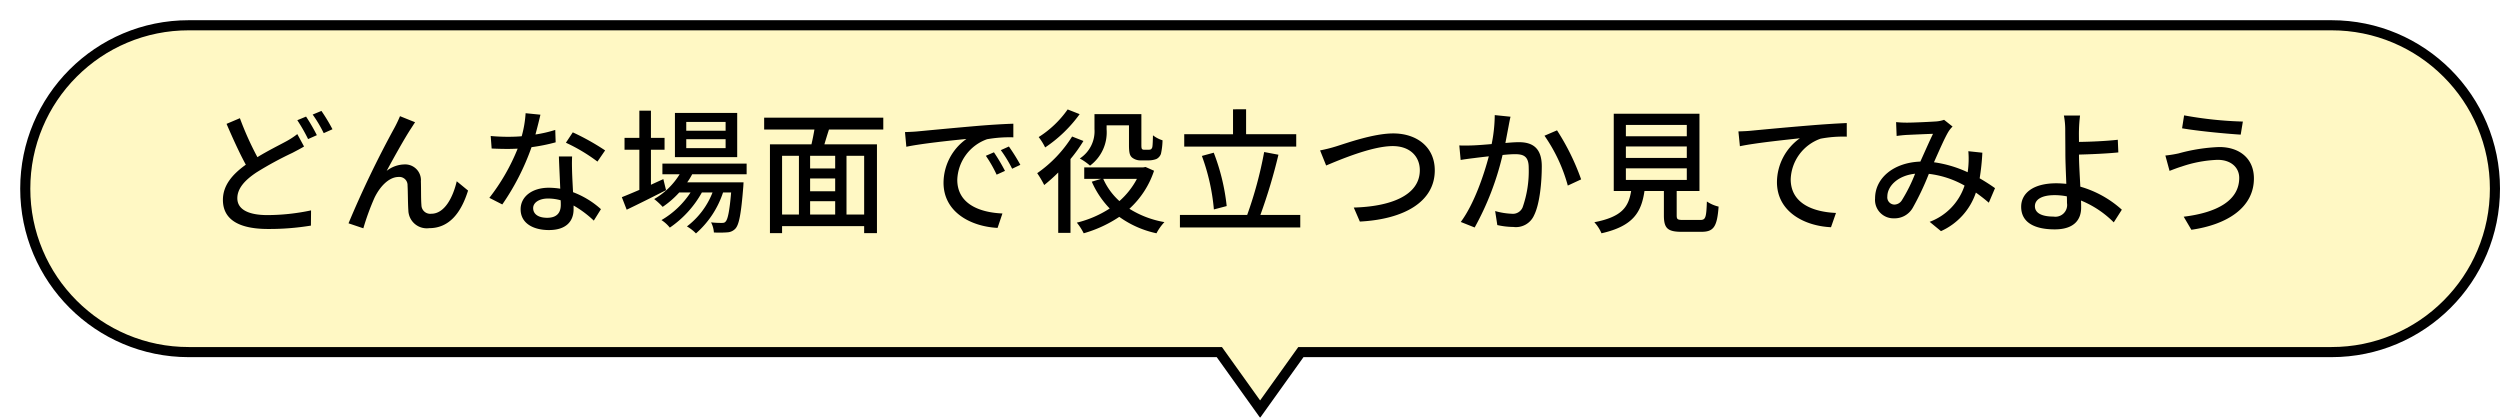
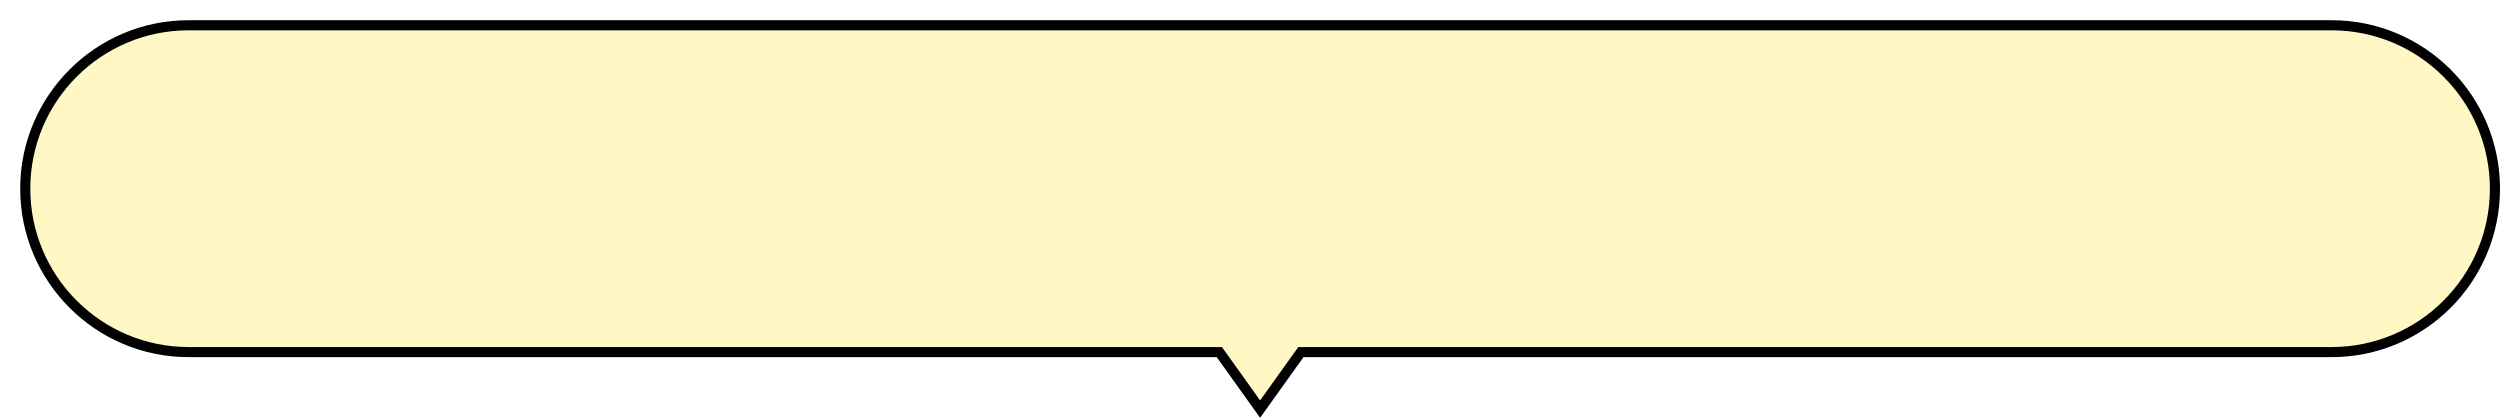
<svg xmlns="http://www.w3.org/2000/svg" width="370.999" height="62" viewBox="0 0 370.999 62">
  <defs>
    <filter id="合体_5" x="0" y="0" width="370.999" height="62" filterUnits="userSpaceOnUse">
      <feOffset dx="3" dy="3" input="SourceAlpha" />
      <feGaussianBlur result="blur" />
      <feFlood flood-color="#c1a900" flood-opacity="0.502" />
      <feComposite operator="in" in2="blur" />
      <feComposite in="SourceGraphic" />
    </filter>
  </defs>
  <g id="グループ_61465" data-name="グループ 61465" transform="translate(621 -1390)">
    <g transform="matrix(1, 0, 0, 1, -621, 1390)" filter="url(#合体_5)">
      <g id="合体_5-2" data-name="合体 5" transform="translate(3360)" fill="#fff8c4">
        <path d="M -3176 57.711 L -3181.828 49.564 L -3182.052 49.25 L -3182.438 49.25 L -3335 49.25 C -3338.275 49.25 -3341.451 48.609 -3344.44 47.345 C -3347.327 46.124 -3349.921 44.375 -3352.148 42.148 C -3354.375 39.92 -3356.124 37.327 -3357.345 34.439 C -3358.61 31.45 -3359.251 28.274 -3359.251 25 C -3359.251 21.726 -3358.61 18.55 -3357.345 15.561 C -3356.124 12.674 -3354.375 10.08 -3352.148 7.853 C -3349.921 5.625 -3347.327 3.877 -3344.44 2.655 C -3341.451 1.391 -3338.275 0.75 -3335 0.75 L -3017.002 0.75 C -3013.728 0.75 -3010.552 1.391 -3007.563 2.655 C -3004.675 3.877 -3002.082 5.625 -2999.854 7.853 C -2997.627 10.08 -2995.878 12.674 -2994.657 15.561 C -2993.393 18.551 -2992.751 21.726 -2992.751 25 C -2992.751 28.274 -2993.393 31.45 -2994.657 34.439 C -2995.878 37.327 -2997.627 39.92 -2999.854 42.148 C -3002.082 44.375 -3004.675 46.124 -3007.563 47.345 C -3010.552 48.609 -3013.728 49.25 -3017.002 49.25 L -3169.563 49.25 L -3169.949 49.25 L -3170.173 49.564 L -3176 57.711 Z" stroke="none" />
        <path d="M -3176 56.422 L -3170.334 48.5 L -3017.002 48.5 C -3013.829 48.5 -3010.751 47.879 -3007.855 46.654 C -3005.057 45.471 -3002.543 43.776 -3000.385 41.617 C -2998.226 39.458 -2996.531 36.945 -2995.348 34.147 C -2994.123 31.251 -2993.501 28.173 -2993.501 25 C -2993.501 21.827 -2994.123 18.75 -2995.348 15.854 C -2996.531 13.055 -2998.226 10.542 -3000.385 8.383 C -3002.543 6.224 -3005.057 4.53 -3007.855 3.346 C -3010.751 2.121 -3013.829 1.5 -3017.002 1.5 L -3335 1.5 C -3338.174 1.5 -3341.251 2.121 -3344.148 3.346 C -3346.946 4.53 -3349.459 6.224 -3351.618 8.383 C -3353.777 10.542 -3355.471 13.055 -3356.655 15.853 C -3357.88 18.75 -3358.501 21.827 -3358.501 25 C -3358.501 28.173 -3357.88 31.251 -3356.655 34.147 C -3355.471 36.945 -3353.777 39.459 -3351.618 41.617 C -3349.459 43.776 -3346.946 45.471 -3344.148 46.654 C -3341.251 47.879 -3338.174 48.5 -3335 48.5 L -3181.666 48.5 L -3176 56.422 M -3176 59 L -3182.438 50 L -3335 50 C -3348.808 50 -3360.001 38.807 -3360.001 25 C -3360.001 11.193 -3348.808 2.716064386731887e-07 -3335 2.716064386731887e-07 L -3017.002 2.716064386731887e-07 C -3003.195 2.716064386731887e-07 -2992.001 11.193 -2992.001 25 C -2992.001 38.807 -3003.195 50 -3017.002 50 L -3169.563 50 L -3176 59 Z" stroke="none" fill="#000" />
      </g>
    </g>
-     <path id="パス_16064" data-name="パス 16064" d="M-148.4-15.46l-1.98.84c.92,2.14,1.94,4.38,2.86,6.06-2.04,1.46-3.4,3.1-3.4,5.22,0,3.2,2.84,4.32,6.7,4.32a38.075,38.075,0,0,0,6.36-.5l.02-2.26a31.481,31.481,0,0,1-6.46.7c-2.98,0-4.48-.92-4.48-2.5,0-1.46,1.12-2.7,2.88-3.86a51.665,51.665,0,0,1,5.3-2.88c.64-.34,1.2-.62,1.72-.94l-1-1.84a11.382,11.382,0,0,1-1.62,1.06c-1.02.56-2.66,1.36-4.3,2.36A45.645,45.645,0,0,1-148.4-15.46Zm9.82-.24-1.3.54a24.542,24.542,0,0,1,1.6,2.8l1.3-.58A27.409,27.409,0,0,0-138.58-15.7Zm2.28-.84-1.3.54a18.948,18.948,0,0,1,1.64,2.76l1.3-.58A26.547,26.547,0,0,0-136.3-16.54Zm13.9,1.68-2.24-.9a18.532,18.532,0,0,1-.84,1.76A150.463,150.463,0,0,0-132.28.14l2.2.74a36.7,36.7,0,0,1,1.64-4.5c.76-1.6,2.1-3.12,3.6-3.12a1.213,1.213,0,0,1,1.32,1.26c.06.98.04,2.56.12,3.7A2.73,2.73,0,0,0-120.32.86c2.98,0,4.74-2.26,5.78-5.58l-1.68-1.38c-.54,2.3-1.76,4.82-3.78,4.82a1.305,1.305,0,0,1-1.46-1.28c-.08-.92-.04-2.48-.08-3.52a2.336,2.336,0,0,0-2.42-2.52,4.4,4.4,0,0,0-2.66.96c1-1.86,2.66-4.84,3.58-6.24C-122.8-14.24-122.58-14.6-122.4-14.86Zm18.6-1.12-2.2-.22a16.322,16.322,0,0,1-.58,3.42c-.7.06-1.4.08-2.06.08-.8,0-1.76-.04-2.54-.12l.14,1.86c.8.04,1.64.06,2.4.06.48,0,.96-.02,1.46-.04a30.035,30.035,0,0,1-4.2,7.3l1.92.98a35.783,35.783,0,0,0,4.34-8.5,26.846,26.846,0,0,0,3.58-.72l-.06-1.84a19.123,19.123,0,0,1-2.94.68C-104.24-14.16-103.96-15.28-103.8-15.98Zm-1.08,13.86c0-.82.9-1.42,2.22-1.42a6.963,6.963,0,0,1,1.86.26c.02.26.02.5.02.68,0,1.08-.5,1.92-2.02,1.92C-104.16-.68-104.88-1.26-104.88-2.12Zm5.78-7.66h-1.96c.04,1.32.14,3.2.2,4.78a11.466,11.466,0,0,0-1.7-.14c-2.48,0-4.18,1.32-4.18,3.2,0,2.08,1.88,3.08,4.2,3.08,2.64,0,3.66-1.38,3.66-3.08V-2.5a15.609,15.609,0,0,1,3,2.24l1.06-1.7a13.033,13.033,0,0,0-4.14-2.52c-.06-1.14-.12-2.3-.14-2.96C-99.12-8.24-99.14-8.94-99.1-9.78Zm3.76.76,1.14-1.66A35.4,35.4,0,0,0-99-13.36l-1.02,1.54A25.432,25.432,0,0,1-95.34-9.02Zm19.02-4.58h-5.84v-1.3h5.84Zm0,2.58h-5.84v-1.32h5.84Zm1.72-5.22h-9.24v6.56h9.24ZM-85.56-6.42c-.62.28-1.24.56-1.84.84v-5.2h2.02v-1.76H-87.4v-4.04h-1.72v4.04h-2.2v1.76h2.2v5.96c-.98.42-1.88.8-2.6,1.08L-91-1.88c1.68-.8,3.84-1.88,5.84-2.9Zm12.36-.72V-8.72H-85.7v1.58h2.56a10.736,10.736,0,0,1-3.78,3.68A10.077,10.077,0,0,1-85.66-2.3,13.579,13.579,0,0,0-83.2-4.44h1.68a12.944,12.944,0,0,1-4.32,4.1A5.16,5.16,0,0,1-84.6.78a15.37,15.37,0,0,0,4.76-5.22h1.58A11.6,11.6,0,0,1-82.06.6a5.969,5.969,0,0,1,1.34,1.04A13.822,13.822,0,0,0-76.7-4.44h1.2c-.24,2.82-.5,3.96-.8,4.3-.16.2-.32.22-.62.22A13.366,13.366,0,0,1-78.48,0a3.674,3.674,0,0,1,.42,1.5,15.747,15.747,0,0,0,2-.02,1.739,1.739,0,0,0,1.2-.56c.54-.6.84-2.16,1.16-6.16.02-.24.04-.7.04-.7h-8.36a9.206,9.206,0,0,0,.74-1.2Zm17.44,5.98h-2.62V-9.88h2.62ZM-67.94-9.88h2.5v8.72h-2.5ZM-60.06-8h-3.72V-9.88h3.72Zm-3.72,4.86h3.72v1.98h-3.72Zm3.72-1.48h-3.72v-1.9h3.72Zm7.14-9.16v-1.76H-70.6v1.76h7.46c-.12.72-.28,1.52-.44,2.2h-6.16V1.6h1.8V.56h12.18V1.6h1.9V-11.58h-7.8c.2-.68.44-1.46.68-2.2Zm3.22.38.2,2.18c2.24-.48,6.9-.96,8.92-1.16a8.023,8.023,0,0,0-3.4,6.5c0,4.4,4.1,6.5,8.02,6.7l.72-2.14c-3.3-.14-6.7-1.36-6.7-5a6.631,6.631,0,0,1,4.42-6.02,19.273,19.273,0,0,1,3.9-.28v-2.02c-1.38.04-3.38.16-5.52.34-3.68.32-7.24.66-8.7.8C-48.24-13.46-48.94-13.42-49.7-13.4Zm13.2,3-1.2.52a18.913,18.913,0,0,1,1.6,2.8l1.24-.56A27.922,27.922,0,0,0-36.5-10.4Zm2.22-.86-1.2.54A18.77,18.77,0,0,1-33.8-7.96l1.22-.58A28.888,28.888,0,0,0-34.28-11.26Zm14.5-3.14h3.32v2.9c0,1.18.12,1.58.46,1.88a1.993,1.993,0,0,0,1.34.42h1.16a3.35,3.35,0,0,0,1.1-.2,1.356,1.356,0,0,0,.68-.76,10.062,10.062,0,0,0,.24-2.02,4.367,4.367,0,0,1-1.42-.74c-.02.76-.04,1.38-.08,1.64a.632.632,0,0,1-.22.44,1.051,1.051,0,0,1-.4.06h-.6a.447.447,0,0,1-.3-.08c-.1-.08-.12-.3-.12-.64v-4.56h-6.96v2.2a4.826,4.826,0,0,1-2.18,4.38,8.247,8.247,0,0,1,1.52,1.06,6.156,6.156,0,0,0,2.46-5.4Zm-5.78-2.36a15.106,15.106,0,0,1-4.3,4.1,8.947,8.947,0,0,1,.96,1.54,20.069,20.069,0,0,0,5.12-4.94Zm.66,4.02A18.692,18.692,0,0,1-30.08-7.3a14.487,14.487,0,0,1,1.04,1.76A24.492,24.492,0,0,0-26.96-7.4V1.56h1.82V-9.4a21.385,21.385,0,0,0,1.92-2.68Zm9.62,6.28a11.582,11.582,0,0,1-2.6,3.3,9.737,9.737,0,0,1-2.4-3.3ZM-14-8.22l-.34.06H-23.1v1.7h2.52l-1.4.42a13.471,13.471,0,0,0,2.66,3.98A15.824,15.824,0,0,1-24.2.04a8.2,8.2,0,0,1,1.02,1.58A18.713,18.713,0,0,0-17.9-.82a14.689,14.689,0,0,0,5.52,2.44A7.376,7.376,0,0,1-11.2-.04a14.39,14.39,0,0,1-5.2-1.98,13.24,13.24,0,0,0,3.66-5.64ZM8.36-13.08H.92v-3.7H-1.02v3.7H-8.26v1.84H8.36ZM-1.96-2.42a30.9,30.9,0,0,0-1.92-7.92l-1.76.48A30.657,30.657,0,0,1-3.86-1.92Zm5,1.32a81.014,81.014,0,0,0,2.68-8.94l-2.12-.4A59.043,59.043,0,0,1,1.08-1.1H-8.9V.76H8.96V-1.1Zm8.86-9.58.9,2.24c1.82-.76,6.74-2.88,9.88-2.88,2.58,0,4.02,1.56,4.02,3.58,0,3.82-4.5,5.4-9.8,5.54l.9,2.08c6.54-.34,11.12-2.92,11.12-7.6,0-3.5-2.72-5.48-6.16-5.48-2.94,0-6.92,1.44-8.54,1.94A21.841,21.841,0,0,1,11.9-10.68Zm28.26-5-2.34-.24a22.354,22.354,0,0,1-.46,4.3c-1.14.1-2.22.18-2.86.2-.68.02-1.26.04-1.94,0l.2,2.16c.56-.1,1.48-.22,1.98-.28.46-.06,1.28-.16,2.2-.26-.72,2.72-2.16,7.04-4.16,9.74l2.06.82A41.76,41.76,0,0,0,38.98-10c.76-.08,1.42-.12,1.84-.12,1.26,0,2.04.3,2.04,2.02a16.256,16.256,0,0,1-.9,5.86,1.567,1.567,0,0,1-1.64.96,10.416,10.416,0,0,1-2.44-.4L38.2.4a11.246,11.246,0,0,0,2.38.28,2.943,2.943,0,0,0,3.08-1.74c.84-1.68,1.14-4.9,1.14-7.26,0-2.8-1.46-3.58-3.4-3.58-.46,0-1.18.04-2,.12.18-.94.36-1.9.48-2.52C39.96-14.74,40.06-15.26,40.16-15.68Zm6.9,2.02-1.86.8a23.869,23.869,0,0,1,3.46,7.4l1.98-.92A34.639,34.639,0,0,0,47.06-13.66ZM57.28-8.02h9.04V-6.3H57.28Zm0-3.24h9.04v1.7H57.28Zm0-3.2h9.04v1.68H57.28ZM65.76-.36c-.8,0-.94-.08-.94-.68V-4.66H68.2V-16.12H55.48V-4.66h2.58C57.68-2.28,56.7-.82,52.6-.02a5.76,5.76,0,0,1,1.06,1.64c4.68-1.06,5.92-3.1,6.38-6.28h2.88v3.62c0,1.88.52,2.44,2.62,2.44H68.5c1.8,0,2.32-.74,2.54-3.74A5.238,5.238,0,0,1,69.3-3.1c-.08,2.42-.2,2.74-.98,2.74ZM73.98-13.5l.22,2.2c2.22-.48,6.88-.96,8.9-1.18a8.053,8.053,0,0,0-3.4,6.5c0,4.42,4.1,6.52,8.02,6.7l.74-2.12c-3.32-.14-6.72-1.36-6.72-5a6.631,6.631,0,0,1,4.44-6.02,17.84,17.84,0,0,1,3.88-.3v-2.02c-1.38.06-3.38.18-5.52.36-3.68.3-7.24.64-8.7.78C75.46-13.56,74.76-13.52,73.98-13.5Zm23.4-1.38.08,2.06c.5-.08,1.14-.14,1.56-.16.9-.04,3.04-.14,3.84-.16-.54,1.1-1.22,2.66-1.88,4.12-3.96.14-6.72,2.44-6.72,5.46A2.732,2.732,0,0,0,97.06-.6a3.1,3.1,0,0,0,2.78-1.54,40.492,40.492,0,0,0,2.4-5.06,14.046,14.046,0,0,1,5.3,1.74,8.6,8.6,0,0,1-5.18,5.38l1.68,1.38a9.608,9.608,0,0,0,5.18-5.72q1.05.75,1.92,1.5l.92-2.16c-.62-.44-1.38-.94-2.28-1.46a33.649,33.649,0,0,0,.4-3.8l-2.08-.22a12.939,12.939,0,0,1,.02,1.98q-.03.54-.12,1.14a17.566,17.566,0,0,0-5-1.48c.8-1.8,1.62-3.68,2.16-4.56a4.059,4.059,0,0,1,.6-.74l-1.26-1a4.557,4.557,0,0,1-1.16.24c-.88.06-3.3.18-4.38.18A15.18,15.18,0,0,1,97.38-14.88ZM96.08-3.84c0-1.5,1.5-3.1,4.12-3.38a23.516,23.516,0,0,1-1.94,3.9,1.342,1.342,0,0,1-1.12.68A1.071,1.071,0,0,1,96.08-3.84Zm21.9,1.44c0-1.02,1.06-1.64,2.92-1.64a9.208,9.208,0,0,1,1.82.18c.02.4.02.74.02,1a1.74,1.74,0,0,1-2,2C119.04-.86,117.98-1.36,117.98-2.4Zm6.7-13.46h-2.4a11.313,11.313,0,0,1,.2,2.16c0,.86.02,2.3.02,3.48,0,1.14.08,2.92.14,4.5-.48-.04-.98-.08-1.48-.08-3.54,0-5.22,1.54-5.22,3.48,0,2.46,2.18,3.36,4.98,3.36,2.96,0,3.92-1.52,3.92-3.22,0-.3,0-.66-.02-1.06A14.659,14.659,0,0,1,129.68,0l1.2-1.88a15.572,15.572,0,0,0-6.16-3.42c-.08-1.64-.2-3.48-.2-4.76,1.62-.04,4.1-.14,5.84-.32l-.08-1.88c-1.72.2-4.16.3-5.76.32,0-.64-.02-1.26,0-1.76A21.318,21.318,0,0,1,124.68-15.86ZM148.3-6.6c0,3.38-3.34,5.16-8.24,5.76L141.2,1.1c5.36-.78,9.28-3.32,9.28-7.62,0-2.98-2.16-4.66-5.14-4.66a26.06,26.06,0,0,0-6.02.94,17.7,17.7,0,0,1-1.98.32l.62,2.28c.52-.2,1.18-.46,1.78-.64a18.48,18.48,0,0,1,5.36-1C147.08-9.28,148.3-8.14,148.3-6.6Zm-8.18-9.28-.3,1.92c2.28.4,6.44.8,8.7.94l.32-1.94A56.729,56.729,0,0,1,140.12-15.88Z" transform="translate(-437 1423)" />
  </g>
</svg>